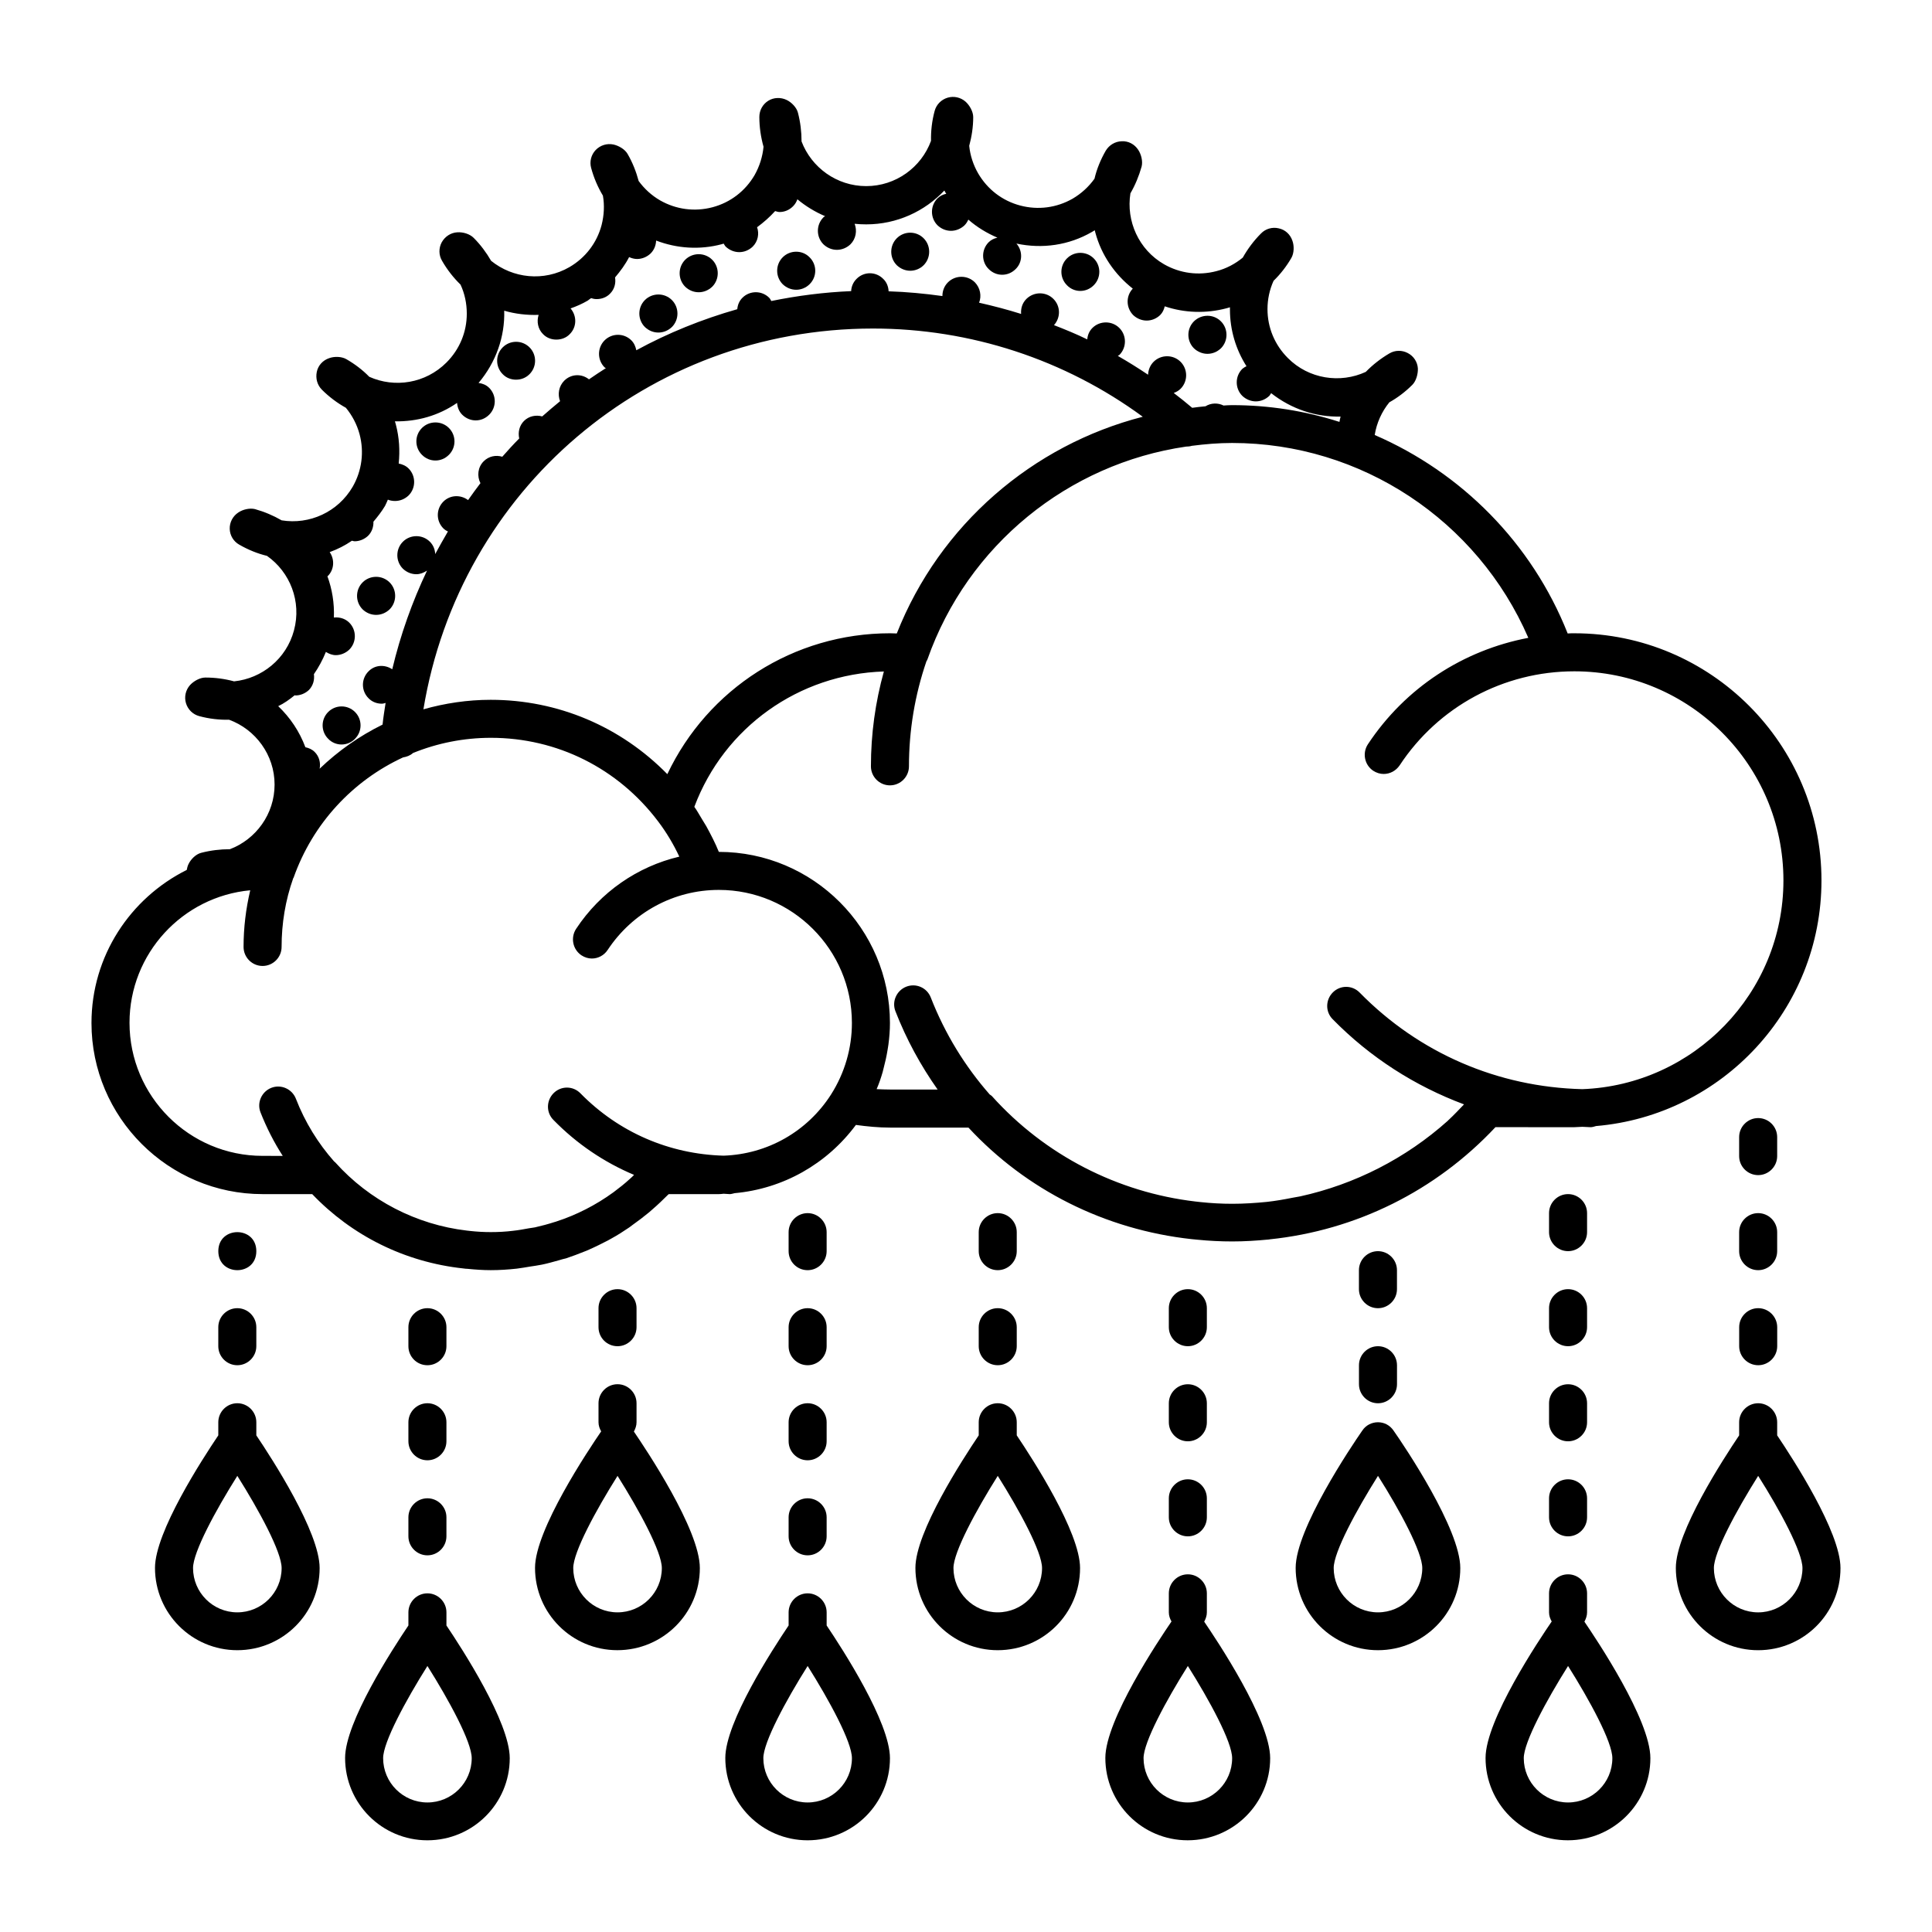
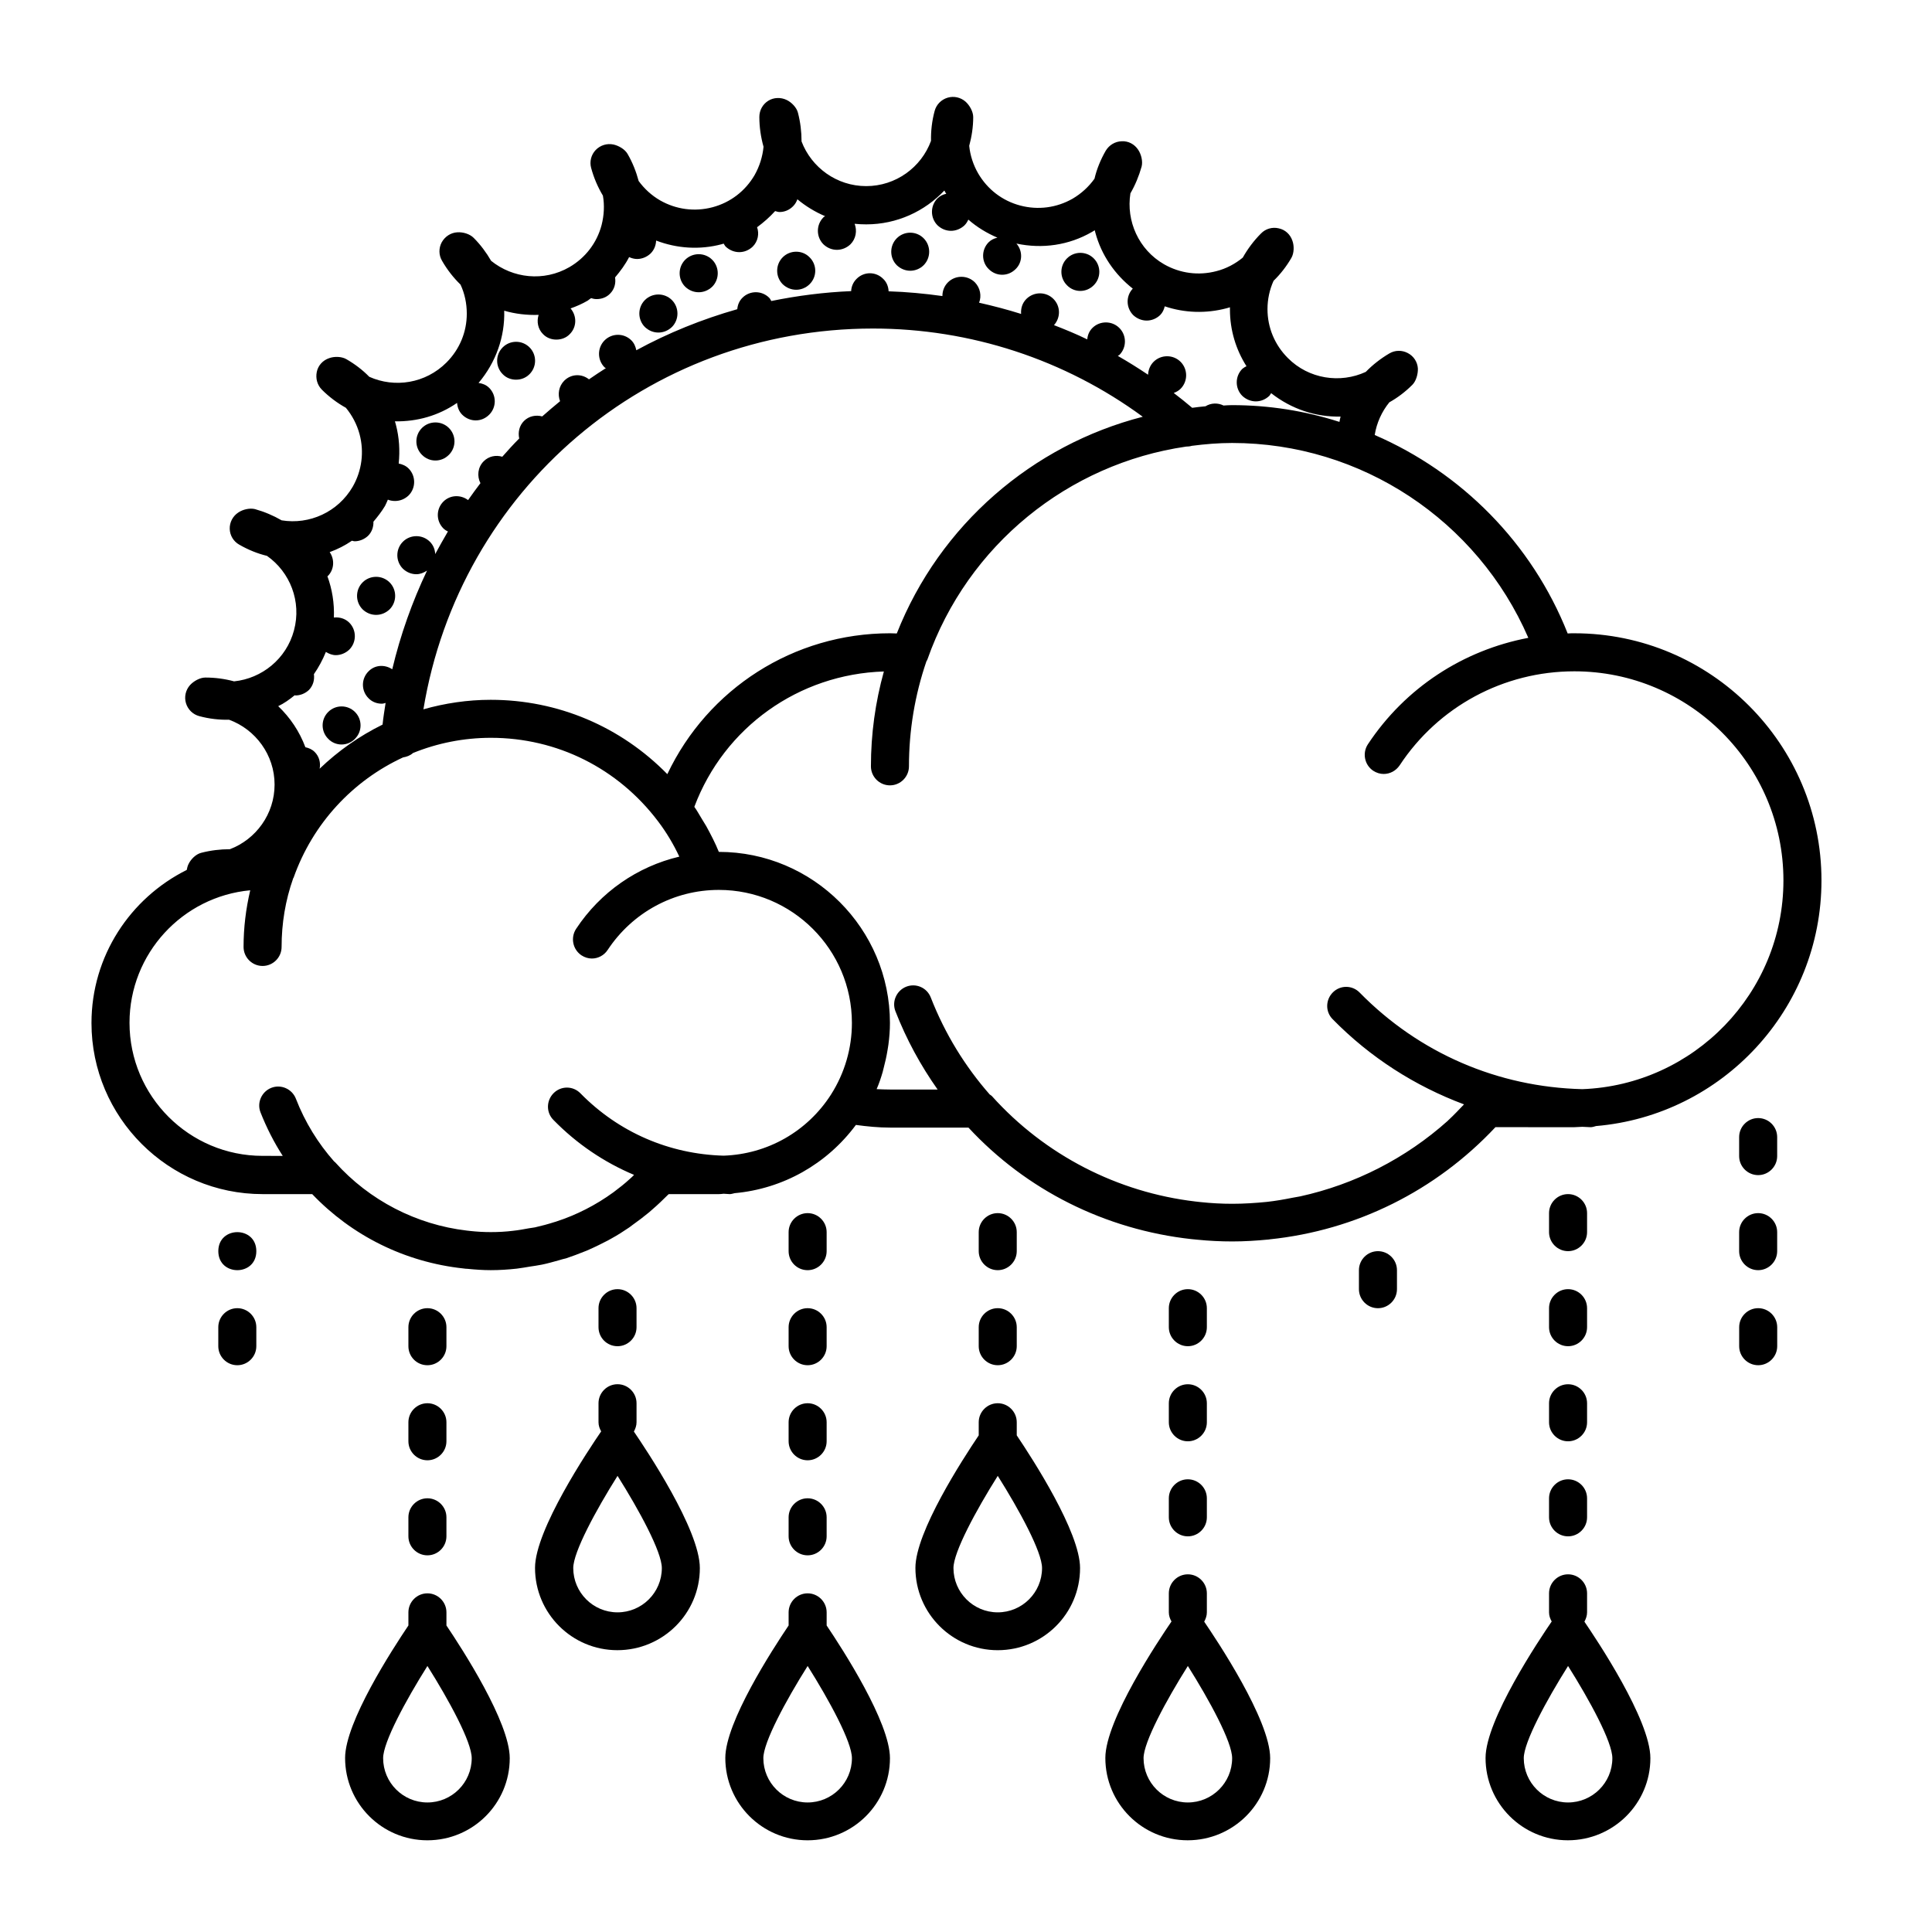
<svg xmlns="http://www.w3.org/2000/svg" fill="#000000" width="800px" height="800px" version="1.1" viewBox="144 144 512 512">
  <g>
-     <path d="m614.97 524.39v-3.477c0-2.769-2.266-5.039-5.039-5.039-2.769 0-5.039 2.266-5.039 5.039v3.477c-4.231 6.297-16.777 25.594-16.777 35.117 0 12.043 9.773 21.816 21.816 21.816 12.043-0.004 21.816-9.727 21.816-21.77 0-9.57-12.543-28.867-16.777-35.164zm-5.035 46.902c-6.5 0-11.738-5.289-11.738-11.738 0-4.231 5.996-15.316 11.738-24.434 5.793 9.117 11.738 20.203 11.738 24.434 0 6.449-5.293 11.738-11.738 11.738z" />
    <path d="m609.94 490.68c-2.769 0-5.039 2.266-5.039 5.039v5.039c0 2.769 2.266 5.039 5.039 5.039 2.769 0 5.039-2.266 5.039-5.039v-5.039c-0.004-2.769-2.269-5.039-5.039-5.039z" />
    <path d="m614.97 470.53c0-2.769-2.266-5.039-5.039-5.039-2.769 0-5.039 2.266-5.039 5.039v5.039c0 2.769 2.266 5.039 5.039 5.039 2.769 0 5.039-2.266 5.039-5.039z" />
    <path d="m614.97 445.34c0-2.769-2.266-5.039-5.039-5.039-2.769 0-5.039 2.266-5.039 5.039v5.039c0 2.769 2.266 5.039 5.039 5.039 2.769 0 5.039-2.266 5.039-5.039z" />
    <path d="m564.59 515.88c0-2.769-2.266-5.039-5.039-5.039-2.769 0-5.039 2.266-5.039 5.039v5.039c0 2.769 2.266 5.039 5.039 5.039 2.769 0 5.039-2.266 5.039-5.039z" />
    <path d="m564.59 465.49c0-2.769-2.266-5.039-5.039-5.039-2.769 0-5.039 2.266-5.039 5.039v5.039c0 2.769 2.266 5.039 5.039 5.039 2.769 0 5.039-2.266 5.039-5.039z" />
    <path d="m564.59 571.29v-5.039c0-2.769-2.266-5.039-5.039-5.039-2.769 0-5.039 2.266-5.039 5.039v5.039c0 0.906 0.301 1.715 0.707 2.418-3.273 4.785-17.531 26.047-17.531 36.172 0 12.043 9.773 21.816 21.816 21.816 12.039 0 21.863-9.723 21.863-21.762 0-10.176-14.258-31.438-17.48-36.172 0.398-0.758 0.703-1.566 0.703-2.473zm6.699 38.645c0 6.5-5.289 11.738-11.738 11.738-6.5 0-11.738-5.289-11.738-11.738 0-4.231 5.996-15.316 11.738-24.434 5.742 9.117 11.738 20.148 11.738 24.434z" />
    <path d="m564.59 490.68c0-2.769-2.266-5.039-5.039-5.039-2.769 0-5.039 2.266-5.039 5.039v5.039c0 2.769 2.266 5.039 5.039 5.039 2.769 0 5.039-2.266 5.039-5.039z" />
    <path d="m559.55 536.03c-2.769 0-5.039 2.266-5.039 5.039v5.039c0 2.769 2.266 5.039 5.039 5.039 2.769 0 5.039-2.266 5.039-5.039v-5.039c0-2.773-2.269-5.039-5.039-5.039z" />
-     <path d="m463.98 237.77c1.309 0 2.57-0.504 3.578-1.461 1.965-1.965 1.965-5.188 0-7.152s-5.141-1.965-7.152 0c-1.965 1.965-1.965 5.188 0 7.152 1.008 0.957 2.316 1.461 3.574 1.461z" />
    <path d="m430.28 221.1c1.309 0 2.57-0.504 3.578-1.512 1.965-1.965 1.965-5.141 0-7.106-1.965-1.965-5.141-1.965-7.106 0-1.965 1.965-1.965 5.141 0 7.106 0.957 1.008 2.269 1.512 3.527 1.512z" />
    <path d="m355.01 220.79c1.258 0 2.57-0.504 3.527-1.461 2.016-1.965 2.016-5.188 0-7.152-1.914-1.965-5.141-1.965-7.106 0-1.965 1.965-1.965 5.188 0 7.152 1.008 0.957 2.269 1.461 3.578 1.461z" />
    <path d="m234.5 341.3c1.309 0 2.621-0.504 3.578-1.512 1.965-1.965 1.965-5.141 0-7.106-1.965-1.965-5.141-1.965-7.106 0s-1.965 5.141 0 7.106c0.957 1.008 2.269 1.512 3.527 1.512z" />
    <path d="m385.24 215.75c1.258 0 2.57-0.504 3.527-1.461 1.965-1.965 1.965-5.188 0-7.152s-5.141-1.965-7.106 0-1.965 5.188 0 7.152c1.008 0.957 2.266 1.461 3.578 1.461z" />
    <path d="m329.16 221.45c1.309 0 2.57-0.504 3.578-1.461 1.965-1.965 1.965-5.188 0-7.152-1.965-1.965-5.188-1.965-7.152 0-1.965 1.965-1.965 5.188 0 7.152 1.004 0.957 2.262 1.461 3.574 1.461z" />
    <path d="m243.67 306.95c1.309 0 2.57-0.504 3.578-1.461 1.965-1.965 1.965-5.188 0-7.152-1.965-1.965-5.188-1.965-7.152 0-1.965 1.965-1.965 5.188 0 7.152 1.004 0.957 2.262 1.461 3.574 1.461z" />
    <path d="m318.48 232.13c1.309 0 2.57-0.504 3.578-1.461 1.965-1.965 1.965-5.188 0-7.152s-5.188-1.965-7.152 0-1.965 5.188 0 7.152c1.008 0.957 2.266 1.461 3.574 1.461z" />
    <path d="m280.75 244.62c1.309 0 2.57-0.453 3.578-1.461 1.965-1.965 1.965-5.141 0-7.106-1.965-1.965-5.141-1.965-7.106 0s-1.965 5.141 0 7.106c0.957 1.008 2.269 1.461 3.527 1.461z" />
    <path d="m259.39 266.04c1.309 0 2.57-0.504 3.578-1.512 1.965-1.965 1.965-5.141 0-7.106-1.965-1.965-5.188-1.965-7.152 0-1.965 1.965-1.965 5.141 0 7.106 1.004 1.008 2.262 1.512 3.574 1.512z" />
-     <path d="m509.18 500.76c-2.769 0-5.039 2.266-5.039 5.039v5.039c0 2.769 2.266 5.039 5.039 5.039 2.769 0 5.039-2.266 5.039-5.039v-5.039c-0.004-2.773-2.269-5.039-5.039-5.039z" />
    <path d="m514.21 480.61c0-2.769-2.266-5.039-5.039-5.039-2.769 0-5.039 2.266-5.039 5.039v5.039c0 2.769 2.266 5.039 5.039 5.039 2.769 0 5.039-2.266 5.039-5.039z" />
    <path d="m463.83 515.88c0-2.769-2.266-5.039-5.039-5.039-2.769 0-5.039 2.266-5.039 5.039v5.039c0 2.769 2.266 5.039 5.039 5.039 2.769 0 5.039-2.266 5.039-5.039z" />
    <path d="m458.79 536.03c-2.769 0-5.039 2.266-5.039 5.039v5.039c0 2.769 2.266 5.039 5.039 5.039 2.769 0 5.039-2.266 5.039-5.039v-5.039c0-2.773-2.269-5.039-5.039-5.039z" />
    <path d="m463.83 490.68c0-2.769-2.266-5.039-5.039-5.039-2.769 0-5.039 2.266-5.039 5.039v5.039c0 2.769 2.266 5.039 5.039 5.039 2.769 0 5.039-2.266 5.039-5.039z" />
-     <path d="m509.18 520.91c-1.664 0-3.223 0.805-4.133 2.168-2.973 4.281-17.684 26.148-17.684 36.426 0 12.043 9.773 21.816 21.816 21.816 12.039-0.004 21.812-9.727 21.812-21.77 0-10.328-14.711-32.195-17.684-36.426-0.957-1.41-2.469-2.215-4.129-2.215zm0 50.379c-6.5 0-11.738-5.289-11.738-11.738 0-4.231 5.996-15.316 11.738-24.434 5.793 9.117 11.738 20.203 11.738 24.434 0 6.449-5.293 11.738-11.738 11.738z" />
    <path d="m463.83 571.29v-5.039c0-2.769-2.266-5.039-5.039-5.039-2.769 0-5.039 2.266-5.039 5.039v5.039c0 0.906 0.301 1.715 0.707 2.418-3.273 4.785-17.531 26.047-17.531 36.172 0 12.043 9.773 21.816 21.816 21.816 12.039 0 21.863-9.723 21.863-21.762 0-10.176-14.258-31.438-17.48-36.172 0.398-0.758 0.703-1.566 0.703-2.473zm6.699 38.645c0 6.5-5.289 11.738-11.738 11.738-6.5 0-11.738-5.289-11.738-11.738 0-4.231 5.996-15.316 11.738-24.434 5.742 9.117 11.738 20.148 11.738 24.434z" />
    <path d="m413.45 520.91c0-2.769-2.266-5.039-5.039-5.039-2.769 0-5.039 2.266-5.039 5.039v3.477c-4.231 6.297-16.777 25.594-16.777 35.117 0 12.043 9.773 21.816 21.816 21.816 12.043-0.004 21.816-9.727 21.816-21.77 0-9.523-12.543-28.867-16.777-35.164zm6.703 38.641c0 6.5-5.289 11.738-11.738 11.738-6.5 0-11.738-5.289-11.738-11.738 0-4.231 5.996-15.316 11.738-24.434 5.742 9.117 11.738 20.152 11.738 24.434z" />
    <path d="m413.45 470.53c0-2.769-2.266-5.039-5.039-5.039-2.769 0-5.039 2.266-5.039 5.039v5.039c0 2.769 2.266 5.039 5.039 5.039 2.769 0 5.039-2.266 5.039-5.039z" />
    <path d="m408.41 490.68c-2.769 0-5.039 2.266-5.039 5.039v5.039c0 2.769 2.266 5.039 5.039 5.039 2.769 0 5.039-2.266 5.039-5.039v-5.039c-0.004-2.769-2.269-5.039-5.039-5.039z" />
    <path d="m363.07 571.29c0-2.769-2.266-5.039-5.039-5.039-2.769 0-5.039 2.266-5.039 5.039v3.477c-4.231 6.297-16.777 25.594-16.777 35.117 0 12.043 9.773 21.816 21.816 21.816 12.039-0.004 21.816-9.727 21.816-21.766 0-9.523-12.543-28.867-16.777-35.164zm6.699 38.645c0 6.5-5.289 11.738-11.738 11.738-6.5 0-11.738-5.289-11.738-11.738 0-4.231 5.996-15.316 11.738-24.434 5.742 9.117 11.738 20.148 11.738 24.434z" />
    <path d="m352.99 551.14c0 2.769 2.266 5.039 5.039 5.039 2.769 0 5.039-2.266 5.039-5.039v-5.039c0-2.769-2.266-5.039-5.039-5.039-2.769 0-5.039 2.266-5.039 5.039z" />
    <path d="m358.03 480.61c2.769 0 5.039-2.266 5.039-5.039v-5.039c0-2.769-2.266-5.039-5.039-5.039-2.769 0-5.039 2.266-5.039 5.039v5.039c0 2.769 2.219 5.039 5.039 5.039z" />
    <path d="m352.99 525.95c0 2.769 2.266 5.039 5.039 5.039 2.769 0 5.039-2.266 5.039-5.039v-5.039c0-2.769-2.266-5.039-5.039-5.039-2.769 0-5.039 2.266-5.039 5.039z" />
    <path d="m352.99 500.76c0 2.769 2.266 5.039 5.039 5.039 2.769 0 5.039-2.266 5.039-5.039v-5.039c0-2.769-2.266-5.039-5.039-5.039-2.769 0-5.039 2.266-5.039 5.039z" />
    <path d="m307.65 500.76c2.769 0 5.039-2.266 5.039-5.039v-5.039c0-2.769-2.266-5.039-5.039-5.039-2.769 0-5.039 2.266-5.039 5.039v5.039c0.004 2.769 2.219 5.039 5.039 5.039z" />
    <path d="m262.31 571.29c0-2.769-2.266-5.039-5.039-5.039-2.769 0-5.039 2.266-5.039 5.039v3.477c-4.231 6.297-16.777 25.594-16.777 35.117 0 12.043 9.773 21.816 21.816 21.816 12.039-0.004 21.816-9.727 21.816-21.766 0-9.523-12.543-28.867-16.777-35.164zm6.699 38.645c0 6.5-5.289 11.738-11.738 11.738-6.5 0-11.738-5.289-11.738-11.738 0-4.231 5.996-15.316 11.738-24.434 5.742 9.117 11.738 20.148 11.738 24.434z" />
    <path d="m252.23 551.14c0 2.769 2.266 5.039 5.039 5.039 2.769 0 5.039-2.266 5.039-5.039v-5.039c0-2.769-2.266-5.039-5.039-5.039-2.769 0-5.039 2.266-5.039 5.039z" />
    <path d="m252.23 525.95c0 2.769 2.266 5.039 5.039 5.039 2.769 0 5.039-2.266 5.039-5.039v-5.039c0-2.769-2.266-5.039-5.039-5.039-2.769 0-5.039 2.266-5.039 5.039z" />
    <path d="m257.27 505.8c2.769 0 5.039-2.266 5.039-5.039v-5.039c0-2.769-2.266-5.039-5.039-5.039-2.769 0-5.039 2.266-5.039 5.039v5.039c0 2.773 2.219 5.039 5.039 5.039z" />
    <path d="m312.69 520.91v-5.039c0-2.769-2.266-5.039-5.039-5.039-2.769 0-5.039 2.266-5.039 5.039v5.039c0 0.906 0.301 1.715 0.707 2.418-3.273 4.785-17.531 26.047-17.531 36.172 0 12.043 9.773 21.816 21.816 21.816 12.039 0 21.863-9.723 21.863-21.766 0-10.176-14.258-31.438-17.48-36.172 0.402-0.758 0.703-1.562 0.703-2.469zm6.703 38.641c0 6.5-5.289 11.738-11.738 11.738-6.5 0-11.738-5.289-11.738-11.738 0-4.231 5.996-15.316 11.738-24.434 5.742 9.117 11.738 20.152 11.738 24.434z" />
-     <path d="m211.93 520.91c0-2.769-2.266-5.039-5.039-5.039-2.769 0-5.039 2.266-5.039 5.039v3.477c-4.231 6.297-16.777 25.594-16.777 35.117 0 12.043 9.773 21.816 21.816 21.816 12.043-0.004 21.816-9.727 21.816-21.77 0-9.523-12.543-28.867-16.777-35.164zm6.703 38.641c0 6.5-5.289 11.738-11.738 11.738-6.5 0-11.738-5.289-11.738-11.738 0-4.231 5.996-15.316 11.738-24.434 5.742 9.117 11.738 20.152 11.738 24.434z" />
    <path d="m201.85 500.76c0 2.769 2.266 5.039 5.039 5.039 2.769 0 5.039-2.266 5.039-5.039v-5.039c0-2.769-2.266-5.039-5.039-5.039-2.769 0-5.039 2.266-5.039 5.039z" />
    <path d="m211.93 475.57c0 6.719-10.074 6.719-10.074 0s10.074-6.719 10.074 0" />
    <path d="m459.85 472.39c0.504 0.051 1.059 0.102 1.562 0.152 3.023 0.301 6.047 0.453 9.168 0.453 3.223 0 6.398-0.203 9.523-0.504 0.102 0 0.25 0 0.352-0.051 22.922-2.367 44.031-12.848 59.852-29.727l20.91 0.004c0.707 0 1.41-0.102 2.117-0.102 0.707 0 1.461 0.102 2.168 0.102 0.504 0 0.957-0.152 1.461-0.301 33.398-2.824 59.746-30.887 59.746-65.094 0-36.125-29.371-65.496-65.496-65.496-0.605 0-1.211 0-1.762 0.051-9.523-24.031-28.215-42.672-51.137-52.598 0.504-3.176 1.863-6.195 3.879-8.664 2.168-1.211 4.231-2.769 6.098-4.637 1.008-1.008 1.512-2.871 1.461-4.332-0.102-1.715-1.109-3.273-2.672-4.082-1.512-0.805-3.375-0.805-4.887 0.102-2.316 1.359-4.434 3.023-6.246 4.887-6.75 3.125-15.113 1.914-20.656-3.68-3.477-3.477-5.391-8.062-5.391-12.949 0-2.621 0.555-5.188 1.613-7.508 1.812-1.762 3.426-3.828 4.734-6.098 0.707-1.258 0.754-3.176 0.25-4.535-0.555-1.664-1.914-2.922-3.629-3.273-1.664-0.402-3.477 0.102-4.684 1.359-1.914 1.914-3.527 4.082-4.836 6.398-2.016 1.664-4.383 2.922-6.953 3.578-4.734 1.258-9.672 0.605-13.906-1.812-6.75-3.879-10.078-11.488-8.918-18.793 1.258-2.168 2.266-4.586 2.973-7.106 0.352-1.41-0.102-3.223-0.906-4.434-0.957-1.461-2.57-2.367-4.383-2.266-1.762 0.051-3.324 1.008-4.231 2.519-1.359 2.367-2.367 4.836-2.973 7.406-1.512 2.117-3.477 3.93-5.793 5.289-4.231 2.418-9.168 3.074-13.906 1.812-4.734-1.258-8.664-4.281-11.133-8.516-1.309-2.266-2.117-4.785-2.367-7.305 0.656-2.418 1.059-4.988 1.059-7.609 0-1.461-0.957-3.125-2.016-4.082-1.309-1.16-3.125-1.562-4.785-1.059-1.664 0.504-2.973 1.812-3.426 3.527-0.707 2.621-1.008 5.289-0.957 7.91-2.57 7.004-9.32 11.992-17.18 11.992-7.809 0-14.508-4.938-17.129-11.84 0-2.519-0.301-5.09-0.957-7.609-0.352-1.41-1.715-2.769-2.973-3.375-1.562-0.754-3.426-0.707-4.887 0.203-1.461 0.906-2.367 2.519-2.367 4.281 0 2.719 0.402 5.391 1.109 7.91-0.25 2.621-1.059 5.188-2.367 7.508-2.469 4.231-6.398 7.254-11.133 8.516-4.734 1.258-9.672 0.605-13.906-1.812-2.266-1.309-4.18-3.074-5.691-5.141-0.656-2.469-1.613-4.887-2.922-7.152-0.707-1.258-2.367-2.215-3.777-2.519-1.715-0.352-3.477 0.203-4.684 1.461-1.211 1.258-1.664 3.074-1.211 4.734 0.707 2.621 1.762 5.09 3.125 7.356 0.453 2.57 0.301 5.238-0.352 7.809-1.258 4.734-4.281 8.664-8.516 11.133-6.801 3.93-15.012 2.973-20.758-1.664-1.258-2.168-2.769-4.231-4.637-6.098-1.008-1.008-2.769-1.562-4.332-1.461-1.715 0.102-3.273 1.109-4.133 2.672-0.805 1.512-0.805 3.375 0.102 4.887 1.359 2.367 3.023 4.484 4.887 6.297 1.109 2.367 1.664 4.988 1.664 7.707 0 4.887-1.914 9.473-5.391 12.949-5.543 5.543-13.703 6.801-20.453 3.777-1.762-1.812-3.828-3.375-6.098-4.684-1.258-0.707-3.176-0.754-4.535-0.25-1.664 0.555-2.922 1.914-3.273 3.629-0.352 1.715 0.102 3.477 1.359 4.734 1.914 1.914 4.082 3.527 6.348 4.785 1.664 2.016 2.922 4.383 3.629 7.004 1.258 4.734 0.605 9.672-1.812 13.906-3.93 6.75-11.488 10.125-18.844 8.918-2.168-1.258-4.535-2.266-7.055-2.973-1.41-0.352-3.273 0.102-4.434 0.906-1.461 0.957-2.316 2.621-2.266 4.332 0.051 1.762 1.008 3.324 2.519 4.18 2.367 1.359 4.836 2.367 7.356 2.973 6.098 4.281 9.219 12.09 7.152 19.75-2.016 7.559-8.516 12.746-15.871 13.504-2.418-0.656-4.938-1.008-7.609-1.008-1.461 0-3.125 0.957-4.082 2.016-1.16 1.309-1.562 3.125-1.059 4.785 0.504 1.664 1.812 2.973 3.527 3.426 2.621 0.707 5.289 1.008 7.91 0.957 7.004 2.57 12.043 9.32 12.043 17.18 0 7.809-4.938 14.508-11.84 17.129-2.519 0-5.09 0.301-7.609 0.957-1.41 0.352-2.769 1.715-3.375 3.023-0.25 0.504-0.352 1.008-0.453 1.512-14.969 7.465-25.246 22.832-25.246 40.566 0 24.988 20.355 45.344 45.344 45.344h13.148c10.48 10.984 24.535 18.035 40.055 19.699 0.352 0.051 0.754 0.102 1.109 0.102 2.012 0.199 4.078 0.352 6.144 0.352 2.316 0 4.637-0.152 6.902-0.402 1.211-0.152 2.367-0.352 3.578-0.555 1.008-0.152 2.066-0.301 3.074-0.504 1.512-0.301 3.023-0.754 4.535-1.16 0.605-0.203 1.211-0.352 1.863-0.504 1.664-0.555 3.273-1.16 4.887-1.812 0.402-0.152 0.805-0.301 1.211-0.504 1.715-0.754 3.324-1.562 4.988-2.418 0.301-0.152 0.605-0.352 0.906-0.504 1.664-0.906 3.223-1.914 4.785-2.973 0.301-0.203 0.555-0.402 0.805-0.605 1.562-1.109 3.023-2.215 4.484-3.426 0.301-0.25 0.555-0.504 0.855-0.754 1.41-1.211 2.769-2.519 4.133-3.879 0.051-0.051 0.102-0.102 0.203-0.152h13.246c0.402 0 0.855-0.051 1.258-0.102 0.555 0 1.059 0.102 1.613 0.102 0.453 0 0.855-0.152 1.309-0.25 12.848-1.16 24.434-7.707 32.145-18.086 2.973 0.402 5.996 0.707 9.07 0.707h20.758c15.262 16.469 36.121 27.047 59.195 29.566zm-237.75-144.14c0.051 0 0.152 0.051 0.203 0.051 1.258 0 2.57-0.504 3.578-1.461 1.109-1.16 1.512-2.672 1.309-4.18 1.258-1.812 2.316-3.777 3.176-5.894 0.805 0.504 1.715 0.855 2.621 0.855 1.258 0 2.57-0.504 3.578-1.461 1.965-1.965 1.965-5.188 0-7.152-1.109-1.109-2.621-1.512-4.082-1.359 0.152-3.777-0.453-7.508-1.715-10.934 0.051-0.051 0.051-0.051 0.102-0.051 1.715-1.715 1.863-4.383 0.504-6.348 2.066-0.754 4.082-1.762 5.894-3.023 0.25 0.051 0.453 0.152 0.707 0.152 1.258 0 2.57-0.504 3.578-1.461 1.008-1.008 1.461-2.367 1.41-3.727 1.109-1.309 2.168-2.672 3.074-4.18 0.301-0.555 0.504-1.109 0.754-1.664 0.605 0.25 1.258 0.352 1.914 0.352 1.309 0 2.57-0.504 3.578-1.461 1.965-1.965 1.965-5.188 0-7.152-0.754-0.754-1.664-1.109-2.621-1.309 0.352-3.426 0.152-6.902-0.754-10.328-0.102-0.301-0.152-0.605-0.25-0.855 5.894 0.102 11.586-1.512 16.473-4.887 0.102 1.16 0.504 2.266 1.359 3.125 1.008 1.008 2.316 1.512 3.578 1.512 1.309 0 2.57-0.504 3.578-1.512 1.965-1.965 1.965-5.141 0-7.106-0.805-0.805-1.762-1.16-2.82-1.309 4.637-5.492 7.004-12.293 6.801-19.145 2.922 0.855 5.996 1.211 9.117 1.109-0.555 1.762-0.203 3.727 1.16 5.09 0.957 1.008 2.266 1.461 3.527 1.461 1.309 0 2.621-0.453 3.578-1.461 1.863-1.863 1.914-4.785 0.203-6.801 1.562-0.555 3.074-1.211 4.535-2.066 0.301-0.203 0.555-0.453 0.906-0.656 0.453 0.152 0.957 0.25 1.461 0.25 1.309 0 2.621-0.453 3.578-1.461 1.16-1.16 1.562-2.769 1.309-4.281 1.41-1.664 2.719-3.426 3.727-5.391 0.656 0.301 1.359 0.504 2.117 0.504 1.258 0 2.57-0.504 3.578-1.461 0.957-0.957 1.41-2.168 1.461-3.426 5.543 2.117 11.586 2.519 17.434 0.957 0.152-0.051 0.301-0.102 0.453-0.152 0.203 0.25 0.301 0.555 0.555 0.805 1.008 0.957 2.316 1.461 3.578 1.461 1.309 0 2.57-0.504 3.578-1.461 1.41-1.41 1.762-3.426 1.16-5.141 1.715-1.258 3.324-2.672 4.785-4.281 0.402 0.102 0.754 0.25 1.16 0.25 1.309 0 2.57-0.504 3.578-1.512 0.555-0.555 0.906-1.16 1.16-1.863 2.168 1.812 4.637 3.324 7.356 4.484-0.152 0.102-0.352 0.152-0.453 0.301-1.965 1.965-1.965 5.188 0 7.152 1.008 0.957 2.266 1.461 3.578 1.461 1.258 0 2.57-0.504 3.578-1.461 1.461-1.461 1.812-3.629 1.109-5.441 1.008 0.102 2.066 0.152 3.074 0.152 8.16 0 15.516-3.477 20.707-8.969 0.102 0.203 0.203 0.352 0.301 0.555 0.051 0.102 0.152 0.203 0.203 0.301-0.855 0.203-1.664 0.555-2.316 1.211-1.965 1.965-1.965 5.188 0 7.152 1.008 0.957 2.266 1.461 3.578 1.461 1.258 0 2.57-0.504 3.578-1.461 0.453-0.453 0.754-0.957 1.008-1.512 2.316 2.016 4.887 3.578 7.707 4.785-0.855 0.203-1.664 0.555-2.316 1.211-1.965 1.965-1.965 5.188 0 7.106 1.008 1.008 2.266 1.512 3.578 1.512 1.309 0 2.57-0.504 3.578-1.512 1.863-1.812 1.914-4.785 0.203-6.75 6.852 1.461 13.906 0.453 20-3.074 0.25-0.152 0.504-0.301 0.754-0.453 0.051 0.203 0.102 0.402 0.152 0.605 1.613 5.996 5.141 11.082 9.926 14.863-1.863 1.965-1.812 5.039 0.102 7.004 1.008 0.957 2.316 1.461 3.578 1.461 1.309 0 2.57-0.504 3.578-1.461 0.656-0.656 1.008-1.461 1.211-2.316 5.238 1.762 10.934 1.965 16.426 0.504 0.301-0.102 0.605-0.152 0.855-0.25v0.605c0 5.391 1.562 10.578 4.383 15.012-0.402 0.203-0.754 0.402-1.109 0.707-1.965 1.965-1.965 5.188 0 7.152 1.008 0.957 2.316 1.461 3.578 1.461 1.309 0 2.57-0.504 3.578-1.461 0.203-0.203 0.301-0.504 0.504-0.707 5.391 4.231 11.84 6.348 18.391 6.195-0.152 0.453-0.203 0.957-0.301 1.41-9.156-2.93-18.68-4.441-28.453-4.441-0.754 0-1.512 0.051-2.266 0.102-1.512-0.754-3.324-0.707-4.785 0.203-1.211 0.102-2.367 0.25-3.527 0.402-1.613-1.359-3.223-2.672-4.887-3.93 0.656-0.25 1.309-0.605 1.812-1.109 1.965-1.965 1.965-5.188 0-7.152s-5.188-1.965-7.152 0c-0.957 0.957-1.41 2.215-1.461 3.426-2.621-1.762-5.289-3.426-8.012-4.988 0.102-0.102 0.25-0.152 0.402-0.25 1.965-1.965 1.965-5.188 0-7.152-1.965-1.965-5.188-1.965-7.152 0-0.855 0.855-1.258 1.914-1.359 3.023-2.871-1.41-5.844-2.621-8.816-3.777 1.812-2.016 1.762-5.039-0.152-6.953-1.965-1.965-5.141-1.965-7.152 0-1.109 1.109-1.512 2.519-1.41 3.981-3.68-1.16-7.356-2.117-11.133-2.973 0.707-1.812 0.301-3.93-1.109-5.391-1.965-1.965-5.188-1.965-7.152 0-1.008 1.008-1.461 2.316-1.461 3.629-4.684-0.656-9.473-1.109-14.258-1.258-0.051-1.211-0.504-2.418-1.41-3.273-1.965-2.016-5.141-2.016-7.106 0-0.906 0.906-1.359 2.066-1.41 3.223-7.203 0.301-14.258 1.211-21.16 2.621-0.203-0.301-0.301-0.605-0.555-0.855-1.965-1.965-5.141-1.965-7.106 0-0.855 0.855-1.258 1.914-1.359 3.023-9.371 2.672-18.34 6.297-26.754 10.883-0.203-0.957-0.555-1.863-1.309-2.621-1.965-1.965-5.141-1.965-7.106 0-1.965 1.965-1.965 5.188 0 7.152 0.102 0.102 0.25 0.152 0.352 0.203-1.512 0.957-3.023 1.965-4.484 2.973-1.965-1.562-4.734-1.461-6.551 0.352-1.461 1.461-1.812 3.629-1.109 5.441-1.613 1.309-3.176 2.672-4.734 4.031-1.664-0.453-3.527-0.102-4.836 1.211-1.258 1.258-1.613 3.023-1.258 4.637-1.562 1.562-3.023 3.176-4.484 4.836-1.715-0.504-3.578-0.152-4.938 1.211-1.562 1.562-1.812 3.93-0.855 5.793-1.109 1.461-2.215 2.973-3.273 4.484-1.965-1.461-4.734-1.41-6.551 0.402-1.965 1.965-1.965 5.141 0 7.106 0.352 0.352 0.754 0.605 1.211 0.805-1.16 1.965-2.266 3.981-3.375 5.996-0.051-1.211-0.504-2.367-1.41-3.273-1.965-1.965-5.188-1.965-7.152 0s-1.965 5.188 0 7.152c1.008 0.957 2.266 1.461 3.578 1.461 1.008 0 1.965-0.402 2.82-0.957-3.93 8.262-7.055 17.027-9.219 26.148-1.965-1.309-4.586-1.211-6.297 0.555-1.965 1.965-1.965 5.141 0 7.106 0.957 1.008 2.266 1.461 3.527 1.461 0.352 0 0.656-0.102 1.008-0.203-0.301 1.914-0.605 3.828-0.805 5.742-6.144 3.023-11.738 6.953-16.676 11.688 0.301-1.562-0.102-3.223-1.309-4.434-0.707-0.707-1.562-1.059-2.469-1.258-1.562-4.18-4.031-7.859-7.203-10.883 1.547-0.723 3.008-1.781 4.367-2.887zm224.75-73.809c-29.223 7.508-53.809 28.617-65.191 57.434-0.605 0-1.16-0.051-1.762-0.051-25.594 0-48.316 14.711-59.047 37.332-12.344-12.594-28.969-19.699-46.805-19.699-6.144 0-12.141 0.906-17.836 2.519 9.574-58.09 59.348-100.91 119.15-100.91 25.844 0 50.832 8.215 71.488 23.379zm-82.574 179.55c-6.297 9.875-16.879 15.871-28.516 16.273-14.41-0.402-27.809-6.195-37.938-16.523-1.965-2.016-5.141-2.016-7.106-0.051s-2.016 5.141-0.051 7.106c6.195 6.348 13.453 11.234 21.363 14.559-0.203 0.203-0.402 0.453-0.656 0.656-0.152 0.152-0.352 0.301-0.504 0.453-1.309 1.211-2.719 2.316-4.133 3.375-0.051 0.051-0.152 0.102-0.203 0.152-4.637 3.375-9.773 5.996-15.215 7.758-0.102 0.051-0.203 0.051-0.352 0.102-1.715 0.555-3.426 1.008-5.188 1.41-0.504 0.102-1.059 0.152-1.613 0.25-1.359 0.25-2.719 0.504-4.133 0.656-2.008 0.25-3.973 0.352-5.988 0.352-1.812 0-3.629-0.102-5.441-0.301-0.301-0.051-0.605-0.051-0.906-0.102-13.301-1.562-25.797-7.961-34.863-18.086-0.102-0.102-0.203-0.152-0.301-0.25-4.231-4.785-7.707-10.379-10.125-16.625-1.008-2.57-3.93-3.879-6.5-2.871-2.57 1.008-3.879 3.93-2.871 6.5 1.613 4.082 3.578 7.961 5.894 11.539l-5.344-0.008c-19.445 0-35.266-15.82-35.266-35.266 0-18.34 14.055-33.453 31.992-35.117-1.16 4.938-1.766 9.926-1.766 15.016 0 2.769 2.266 5.039 5.039 5.039 2.769 0 5.039-2.266 5.039-5.039 0-6.246 1.008-12.344 3.074-18.188 0-0.051 0.051-0.102 0.102-0.152 5.09-14.41 15.719-25.746 29.02-31.891 0.957-0.152 1.914-0.504 2.621-1.16 6.449-2.621 13.453-4.031 20.656-4.031 17.531 0 33.656 8.062 44.285 22.117 2.215 2.922 4.082 6.047 5.644 9.371-11.082 2.621-20.906 9.371-27.355 19.145-1.512 2.316-0.906 5.441 1.41 7.004 0.855 0.555 1.812 0.855 2.769 0.855 1.613 0 3.223-0.805 4.18-2.266 6.594-9.973 17.578-15.918 29.469-15.918 19.445 0 35.266 15.82 35.266 35.266 0 6.699-1.914 13.25-5.492 18.891zm15.57-1.258c-1.16 0-2.367-0.051-3.527-0.102 0.656-1.512 1.16-3.023 1.613-4.586 0.102-0.352 0.152-0.707 0.25-1.008 0.402-1.512 0.754-3.074 1.008-4.637 0.102-0.504 0.152-1.008 0.25-1.562 0.254-1.91 0.406-3.824 0.406-5.738 0-24.988-20.355-45.344-45.344-45.344-0.957-2.367-2.117-4.586-3.324-6.801-0.402-0.707-0.855-1.359-1.258-2.066-0.656-1.059-1.211-2.117-1.914-3.074 7.91-21.059 27.66-35.164 50.23-35.871-2.269 8.164-3.43 16.578-3.43 25.141 0 2.769 2.266 5.039 5.039 5.039 2.769 0 5.039-2.266 5.039-5.039 0-9.523 1.562-18.895 4.637-27.859 0.102-0.152 0.203-0.301 0.25-0.453 10.68-30.379 37.383-51.891 68.57-56.426 0.504 0 1.008-0.051 1.512-0.203 3.527-0.453 7.055-0.754 10.68-0.754 34.207 0 64.992 20.504 78.492 51.641-17.23 3.273-32.598 13.199-42.523 28.215-1.512 2.316-0.906 5.441 1.41 7.004 0.855 0.555 1.812 0.855 2.769 0.855 1.664 0 3.223-0.805 4.231-2.266 10.277-15.617 27.609-24.938 46.301-24.938 30.582 0 55.418 24.836 55.418 55.418 0 29.824-23.73 54.211-53.305 55.316-22.371-0.555-43.227-9.523-58.996-25.594-1.965-2.016-5.141-2.016-7.106-0.051-1.965 1.965-2.016 5.141-0.051 7.106 9.977 10.176 21.867 17.734 34.812 22.57-1.309 1.359-2.621 2.769-4.031 4.082-0.102 0.102-0.203 0.152-0.25 0.25-11.133 9.977-24.688 16.879-39.145 20.051-0.656 0.152-1.309 0.203-1.965 0.352-2.266 0.453-4.535 0.855-6.852 1.109-3.023 0.301-6.098 0.504-9.168 0.504-2.82 0-5.594-0.152-8.414-0.453-0.453-0.051-0.906-0.102-1.359-0.152-20.555-2.418-39.852-12.242-53.957-27.961-0.152-0.152-0.352-0.25-0.555-0.402-6.5-7.406-11.84-16.02-15.617-25.695-1.008-2.621-3.93-3.879-6.5-2.871-2.57 1.008-3.879 3.93-2.871 6.5 2.922 7.508 6.699 14.41 11.184 20.758z" />
  </g>
</svg>